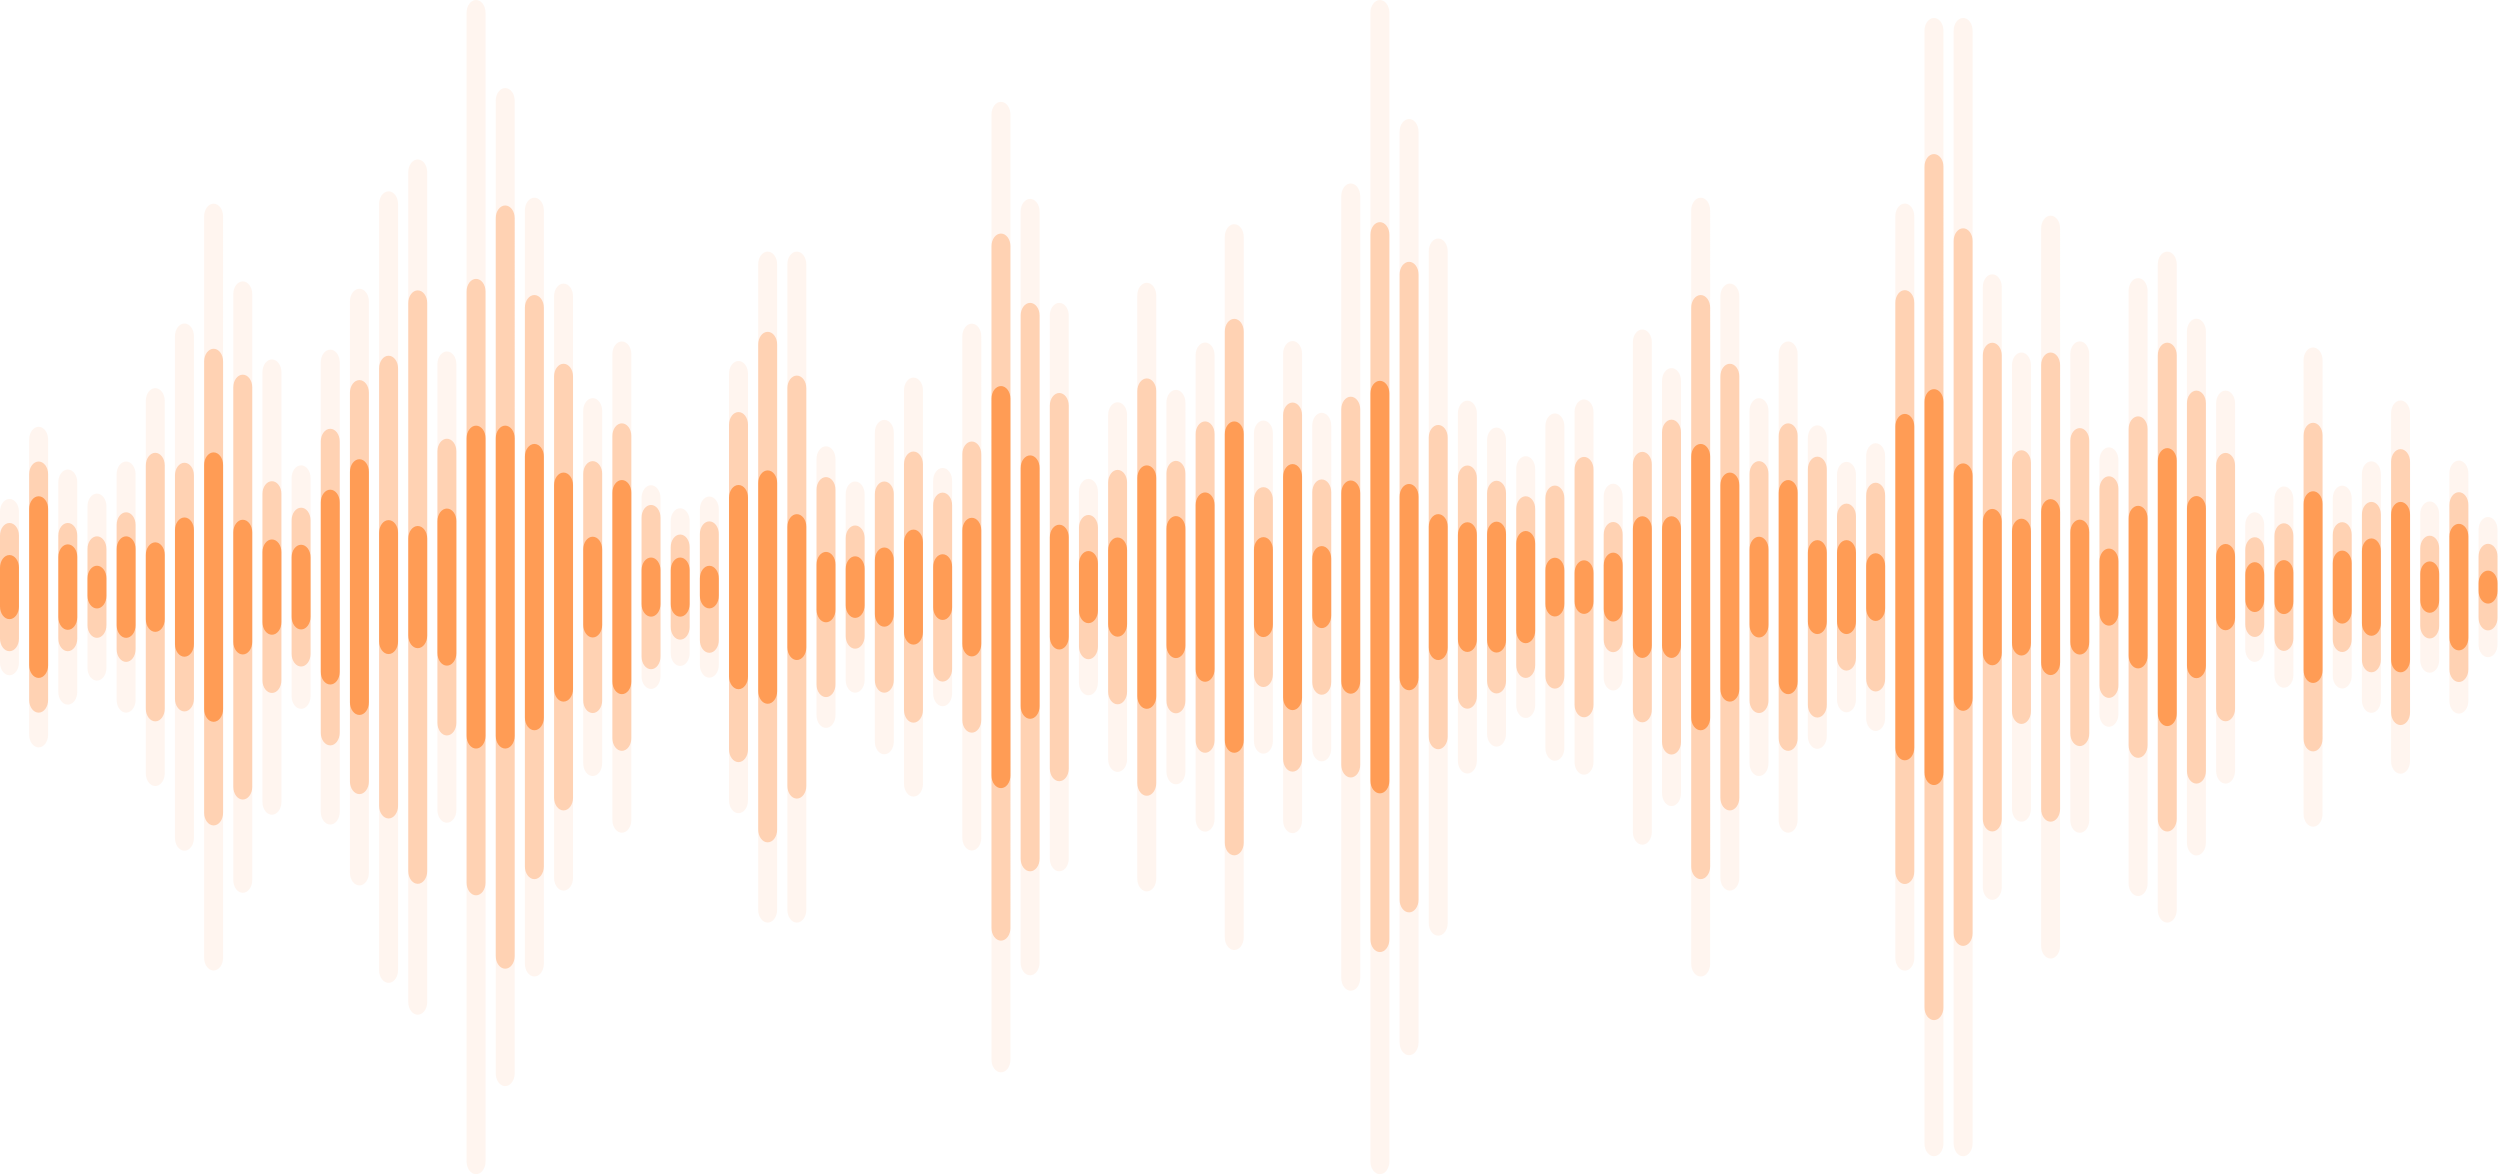
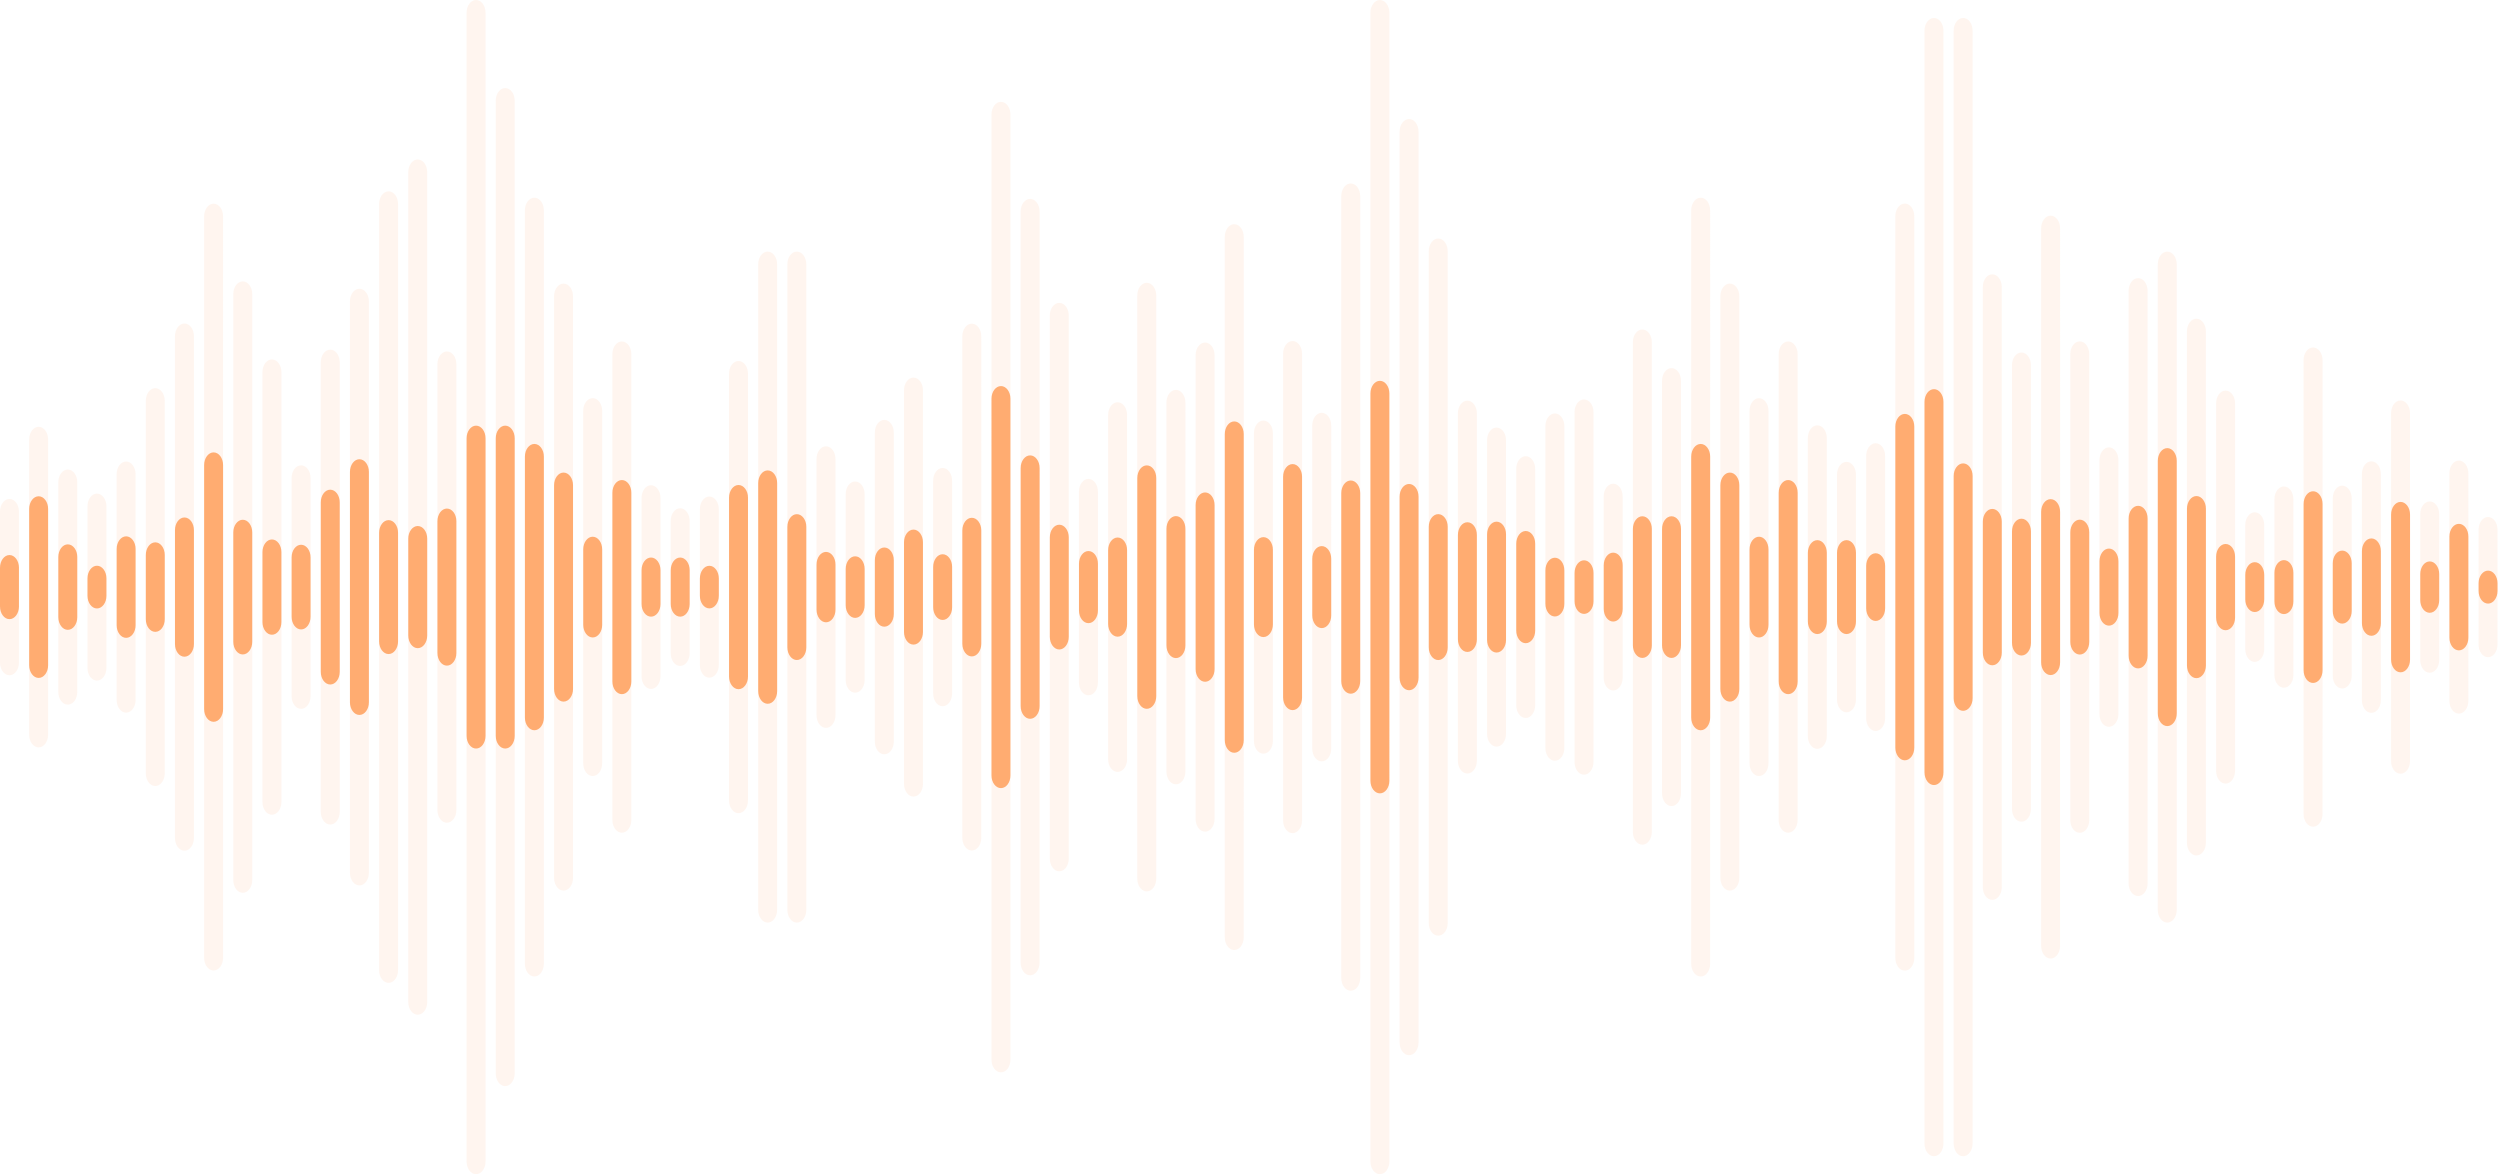
<svg xmlns="http://www.w3.org/2000/svg" width="809" height="380" fill="none">
  <path fill="#FF6B00" fill-opacity=".25" d="M789.322 166.377v47.215c0 2.27-1.373 4.11-3.067 4.11-1.694 0-3.068-1.84-3.068-4.11v-47.215c0-2.27 1.374-4.11 3.068-4.11s3.067 1.84 3.067 4.11Zm-50.251-8.956c-1.694 0-3.067 1.84-3.067 4.11v56.909c0 2.27 1.373 4.11 3.067 4.11 1.694 0 3.067-1.84 3.067-4.11v-56.909c0-2.27-1.373-4.11-3.067-4.11Zm-18.872-31.023c-1.694 0-3.067 1.84-3.067 4.11v118.955c0 2.269 1.373 4.11 3.067 4.11 1.694 0 3.067-1.841 3.067-4.11V130.508c-.001-2.27-1.374-4.11-3.067-4.11Zm-18.874-44.975c-1.693 0-3.067 1.84-3.067 4.11v208.906c0 2.27 1.374 4.11 3.067 4.11 1.694 0 3.068-1.84 3.068-4.11V85.531c-.001-2.27-1.374-4.108-3.068-4.108Zm-9.436 8.584c-1.694 0-3.068 1.84-3.068 4.11v191.736c0 2.27 1.374 4.11 3.068 4.11s3.067-1.84 3.067-4.11V94.117c-.001-2.27-1.373-4.11-3.067-4.11Zm-18.874 20.463c-1.694 0-3.067 1.841-3.067 4.111V265.39c0 2.27 1.373 4.11 3.067 4.11 1.694 0 3.068-1.84 3.068-4.11V114.581c0-2.27-1.374-4.111-3.068-4.111Zm-9.436-40.679c-1.694 0-3.068 1.84-3.068 4.11v232.17c0 2.27 1.374 4.11 3.068 4.11s3.067-1.84 3.067-4.11V73.9c0-2.27-1.373-4.109-3.067-4.109Zm-9.437 44.282c-1.694 0-3.067 1.84-3.067 4.11v143.606c0 2.27 1.373 4.11 3.067 4.11 1.694 0 3.067-1.84 3.067-4.11V118.182c0-2.27-1.373-4.109-3.067-4.109Zm-9.437-25.305c-1.694 0-3.067 1.84-3.067 4.11v194.214c0 2.27 1.373 4.11 3.067 4.11 1.694 0 3.068-1.84 3.068-4.11V92.878c0-2.27-1.374-4.11-3.068-4.11Zm-9.436-82.952c-1.694 0-3.068 1.84-3.068 4.11v360.119c0 2.27 1.374 4.11 3.068 4.11s3.067-1.84 3.067-4.11V9.926c0-2.27-1.373-4.11-3.067-4.11Zm-9.437 0c-1.694 0-3.067 1.84-3.067 4.11v360.119c0 2.27 1.373 4.11 3.067 4.11 1.694 0 3.067-1.84 3.067-4.11V9.926c0-2.27-1.373-4.11-3.067-4.11Zm-9.437 60.055c-1.694 0-3.067 1.84-3.067 4.11V309.99c0 2.27 1.373 4.11 3.067 4.11 1.694 0 3.067-1.84 3.067-4.11V69.981c0-2.27-1.373-4.11-3.067-4.11Zm-9.435 77.559c-1.694 0-3.068 1.84-3.068 4.11v84.892c0 2.27 1.374 4.11 3.068 4.11 1.693 0 3.067-1.84 3.067-4.11V147.54c-.001-2.271-1.375-4.11-3.067-4.11Zm-9.437 6.031c-1.694 0-3.067 1.84-3.067 4.11v72.828c0 2.27 1.373 4.11 3.067 4.11 1.694 0 3.067-1.84 3.067-4.11v-72.828c-.001-2.27-1.374-4.11-3.067-4.11Zm-28.31-20.617c-1.694 0-3.067 1.84-3.067 4.11v114.063c0 2.27 1.373 4.11 3.067 4.11 1.694 0 3.067-1.84 3.067-4.11V132.954c0-2.27-1.373-4.11-3.067-4.11Zm-18.874-64.87c-1.694 0-3.067 1.84-3.067 4.11v243.801c0 2.27 1.373 4.11 3.067 4.11 1.694 0 3.068-1.84 3.068-4.11V68.084c0-2.27-1.374-4.11-3.068-4.11Zm-9.436 55.153c-1.694 0-3.068 1.841-3.068 4.111v133.494c0 2.269 1.374 4.11 3.068 4.11s3.067-1.841 3.067-4.11V123.238c0-2.27-1.373-4.111-3.067-4.111Zm-9.437-12.503c-1.694 0-3.067 1.84-3.067 4.11v158.503c0 2.269 1.373 4.11 3.067 4.11 1.694 0 3.067-1.841 3.067-4.11V110.734c0-2.27-1.373-4.11-3.067-4.11Zm-9.437 49.903c-1.694 0-3.067 1.841-3.067 4.111v58.694c0 2.269 1.373 4.11 3.067 4.11 1.694 0 3.068-1.841 3.068-4.11v-58.694c0-2.27-1.374-4.111-3.068-4.111ZM465.41 77.182c-1.694 0-3.067 1.84-3.067 4.11V298.68c0 2.27 1.373 4.11 3.067 4.11 1.694 0 3.067-1.84 3.067-4.11V81.29c-.001-2.27-1.373-4.108-3.067-4.108Zm-9.436-38.672c-1.694 0-3.068 1.84-3.068 4.11v294.73c0 2.27 1.374 4.11 3.068 4.11 1.693 0 3.067-1.84 3.067-4.11V42.62c-.001-2.27-1.374-4.11-3.067-4.11ZM446.537 0c-1.694 0-3.067 1.84-3.067 4.11v371.75c0 2.27 1.373 4.111 3.067 4.111 1.694 0 3.067-1.841 3.067-4.111V4.11c0-2.27-1.373-4.11-3.067-4.11Zm-37.695 136.087c-1.694 0-3.067 1.84-3.067 4.11v99.576c0 2.27 1.373 4.111 3.067 4.111 1.694 0 3.067-1.841 3.067-4.111v-99.576c-.001-2.27-1.373-4.11-3.067-4.11Zm-47.184-5.916c-1.693 0-3.067 1.84-3.067 4.11V245.69c0 2.27 1.374 4.11 3.067 4.11 1.694 0 3.068-1.84 3.068-4.11V134.281c0-2.27-1.374-4.11-3.068-4.11Zm-18.873-32.16c-1.694 0-3.067 1.84-3.067 4.11v175.727c0 2.27 1.373 4.11 3.067 4.11 1.694 0 3.067-1.84 3.067-4.11V102.121c0-2.27-1.373-4.11-3.067-4.11Zm-18.873-65.054c-1.694 0-3.068 1.84-3.068 4.11v305.837c0 2.27 1.374 4.11 3.068 4.11s3.067-1.84 3.067-4.11V37.065c0-2.268-1.373-4.108-3.067-4.108Zm-9.437 71.784c-1.694 0-3.067 1.84-3.067 4.11v162.268c0 2.27 1.373 4.111 3.067 4.111 1.694 0 3.067-1.841 3.067-4.111V108.85c0-2.269-1.373-4.109-3.067-4.109Zm-18.872 17.447c-1.694 0-3.068 1.841-3.068 4.111v127.373c0 2.27 1.374 4.11 3.068 4.11s3.067-1.84 3.067-4.11V126.299c-.001-2.27-1.374-4.111-3.067-4.111Zm-9.437 13.688c-1.694 0-3.067 1.84-3.067 4.11v99.999c0 2.269 1.373 4.11 3.067 4.11 1.694 0 3.067-1.841 3.067-4.11v-99.999c-.001-2.27-1.373-4.11-3.067-4.11Zm-9.437 19.934c-1.694 0-3.067 1.84-3.067 4.11v60.129c0 2.27 1.373 4.11 3.067 4.11 1.694 0 3.068-1.84 3.068-4.11V159.92c-.002-2.27-1.374-4.11-3.068-4.11Zm-9.436-11.391c-1.694 0-3.068 1.841-3.068 4.111v82.911c0 2.27 1.374 4.11 3.068 4.11s3.067-1.84 3.067-4.11V148.53c0-2.27-1.373-4.111-3.067-4.111Zm-9.437-62.996c-1.694 0-3.067 1.84-3.067 4.11v208.906c0 2.27 1.373 4.11 3.067 4.11 1.694 0 3.067-1.84 3.067-4.11V85.531c0-2.27-1.373-4.108-3.067-4.108Zm-9.437 0c-1.694 0-3.067 1.84-3.067 4.11v208.906c0 2.27 1.373 4.11 3.067 4.11 1.694 0 3.067-1.84 3.067-4.11V85.531c0-2.27-1.373-4.108-3.067-4.108Zm-9.437 35.399c-1.693 0-3.067 1.84-3.067 4.11v138.105c0 2.27 1.374 4.11 3.067 4.11 1.694 0 3.068-1.84 3.068-4.11V120.932c0-2.27-1.374-4.11-3.068-4.11Zm-9.436 43.85c-1.694 0-3.067 1.84-3.067 4.11v50.405c0 2.27 1.373 4.111 3.067 4.111 1.694 0 3.067-1.841 3.067-4.111v-50.405c0-2.27-1.373-4.11-3.067-4.11Zm-9.437 3.798c-1.694 0-3.067 1.84-3.067 4.11v42.81c0 2.27 1.373 4.111 3.067 4.111 1.694 0 3.067-1.841 3.067-4.111v-42.81c0-2.27-1.373-4.11-3.067-4.11Zm-28.31-35.626c-1.694 0-3.067 1.84-3.067 4.11v114.063c0 2.27 1.373 4.11 3.067 4.11 1.694 0 3.067-1.84 3.067-4.11V132.954c0-2.27-1.373-4.11-3.067-4.11Zm-18.872-64.87c-1.694 0-3.068 1.84-3.068 4.11v243.801c0 2.27 1.374 4.11 3.068 4.11s3.067-1.84 3.067-4.11V68.084c-.001-2.27-1.373-4.11-3.067-4.11Zm-9.437-35.476c-1.694 0-3.067 1.84-3.067 4.11v314.755c0 2.27 1.373 4.11 3.067 4.11 1.694 0 3.067-1.84 3.067-4.11V32.608c-.001-2.27-1.373-4.11-3.067-4.11ZM154.053 0c-1.694 0-3.067 1.84-3.067 4.11v371.75c0 2.27 1.373 4.111 3.067 4.111 1.694 0 3.068-1.841 3.068-4.111V4.11c0-2.27-1.374-4.11-3.068-4.11Zm-9.436 113.734c-1.694 0-3.068 1.84-3.068 4.11v144.282c0 2.27 1.374 4.111 3.068 4.111s3.067-1.841 3.067-4.111V117.844c0-2.27-1.373-4.11-3.067-4.11Zm-56.62 2.583c-1.695 0-3.068 1.841-3.068 4.111v139.115c0 2.27 1.373 4.11 3.067 4.11 1.694 0 3.068-1.84 3.068-4.11V120.428c0-2.27-1.374-4.111-3.068-4.111ZM78.56 91.062c-1.694 0-3.068 1.84-3.068 4.11v189.625c0 2.27 1.374 4.11 3.068 4.11s3.067-1.84 3.067-4.11V95.172c-.001-2.27-1.374-4.11-3.067-4.11Zm-9.437-25.149c-1.694 0-3.067 1.84-3.067 4.11v239.924c0 2.27 1.373 4.11 3.067 4.11 1.694 0 3.067-1.84 3.067-4.11V70.022c0-2.268-1.374-4.109-3.067-4.109Zm-9.437 38.773c-1.694 0-3.067 1.84-3.067 4.11v162.379c0 2.27 1.373 4.11 3.067 4.11 1.694 0 3.068-1.84 3.068-4.11v-162.38c-.001-2.269-1.374-4.109-3.068-4.109Zm-9.436 20.922c-1.694 0-3.067 1.841-3.067 4.11v120.534c0 2.27 1.373 4.11 3.067 4.11 1.694 0 3.067-1.84 3.067-4.11V129.718c-.001-2.269-1.373-4.11-3.067-4.11Zm-9.437 23.744c-1.694 0-3.067 1.84-3.067 4.11v73.045c0 2.27 1.373 4.11 3.067 4.11 1.694 0 3.067-1.84 3.067-4.11v-73.045c0-2.27-1.373-4.11-3.067-4.11Zm-9.437 10.374c-1.694 0-3.067 1.84-3.067 4.11v52.297c0 2.27 1.373 4.11 3.067 4.11 1.694 0 3.068-1.84 3.068-4.11v-52.297c-.001-2.27-1.374-4.11-3.068-4.11Zm-9.436-7.781c-1.694 0-3.068 1.84-3.068 4.11v67.859c0 2.27 1.374 4.11 3.068 4.11s3.067-1.84 3.067-4.11v-67.859c0-2.27-1.373-4.11-3.067-4.11Zm-9.437-13.832c-1.694 0-3.067 1.84-3.067 4.11v95.523c0 2.27 1.373 4.11 3.067 4.11 1.694 0 3.067-1.84 3.067-4.11v-95.523c0-2.27-1.373-4.11-3.067-4.11Zm-9.437 23.343c-1.694 0-3.067 1.84-3.067 4.11v48.839c0 2.27 1.373 4.11 3.067 4.11 1.694 0 3.068-1.84 3.068-4.11v-48.839c0-2.27-1.374-4.11-3.068-4.11Zm396.338-88.912c-1.694 0-3.067 1.84-3.067 4.11v226.661c0 2.27 1.373 4.11 3.067 4.11 1.694 0 3.067-1.84 3.067-4.11V76.655c-.001-2.27-1.373-4.11-3.067-4.11Zm-9.436 38.296c-1.694 0-3.068 1.841-3.068 4.111v150.068c0 2.27 1.374 4.11 3.068 4.11 1.693 0 3.067-1.84 3.067-4.11V114.951c-.001-2.27-1.374-4.111-3.067-4.111Zm-9.437 15.318c-1.694 0-3.067 1.841-3.067 4.11v119.433c0 2.27 1.373 4.11 3.067 4.11 1.694 0 3.067-1.84 3.067-4.11V130.268c-.001-2.269-1.373-4.11-3.067-4.11Zm-9.437-34.648c-1.694 0-3.067 1.84-3.067 4.11v188.73c0 2.27 1.373 4.11 3.067 4.11 1.694 0 3.067-1.84 3.067-4.11V95.62c0-2.27-1.373-4.11-3.067-4.11Zm-18.873 63.462c-1.694 0-3.068 1.84-3.068 4.11v61.806c0 2.27 1.374 4.111 3.068 4.111s3.067-1.841 3.067-4.111v-61.806c0-2.271-1.373-4.11-3.067-4.11Zm-18.874-90.61c-1.694 0-3.067 1.84-3.067 4.11v243.026c0 2.27 1.373 4.11 3.067 4.11 1.694 0 3.068-1.84 3.068-4.11V68.472c0-2.27-1.374-4.11-3.068-4.11Zm-28.31 87.071c-1.694 0-3.067 1.841-3.067 4.111v68.882c0 2.27 1.373 4.11 3.067 4.11 1.694 0 3.068-1.84 3.068-4.11v-68.882c0-2.27-1.374-4.111-3.068-4.111Zm-94.366 5.595c-1.694 0-3.067 1.84-3.067 4.11v57.694c0 2.27 1.373 4.111 3.067 4.111 1.694 0 3.068-1.841 3.068-4.111v-57.694c0-2.27-1.374-4.11-3.068-4.11Zm-9.436-46.526c-1.694 0-3.068 1.84-3.068 4.11v150.747c0 2.27 1.374 4.11 3.068 4.11s3.067-1.84 3.067-4.11V114.61c0-2.268-1.373-4.108-3.067-4.108ZM135.18 51.604c-1.694 0-3.067 1.84-3.067 4.11v268.542c0 2.269 1.373 4.11 3.067 4.11 1.694 0 3.067-1.841 3.067-4.11V55.714c0-2.27-1.373-4.11-3.067-4.11Zm-9.437 10.311c-1.694 0-3.067 1.84-3.067 4.11v247.92c0 2.27 1.373 4.111 3.067 4.111 1.694 0 3.067-1.841 3.067-4.111V66.025c0-2.27-1.373-4.11-3.067-4.11Zm-9.436 31.525c-1.694 0-3.068 1.84-3.068 4.11v184.871c0 2.27 1.374 4.11 3.068 4.11 1.693 0 3.067-1.84 3.067-4.11V97.55c0-2.27-1.374-4.11-3.067-4.11Zm-9.437 19.703c-1.694 0-3.067 1.84-3.067 4.11v145.465c0 2.269 1.373 4.11 3.067 4.11 1.694 0 3.067-1.841 3.067-4.11V117.253c0-2.27-1.373-4.11-3.067-4.11Zm-9.437 37.438c-1.694 0-3.067 1.841-3.067 4.11v70.588c0 2.27 1.373 4.11 3.067 4.11 1.694 0 3.067-1.84 3.067-4.11v-70.588c0-2.269-1.373-4.11-3.067-4.11Zm84.93-58.81c-1.694 0-3.067 1.84-3.067 4.11V284.09c0 2.27 1.373 4.111 3.067 4.111 1.694 0 3.068-1.841 3.068-4.111V95.879c-.001-2.268-1.374-4.108-3.068-4.108Zm245.352 41.812c-1.694 0-3.067 1.841-3.067 4.11v104.584c0 2.27 1.373 4.11 3.067 4.11 1.694 0 3.068-1.84 3.068-4.11V137.693c-.001-2.269-1.375-4.11-3.068-4.11Zm-9.436-23.225c-1.694 0-3.068 1.841-3.068 4.111v151.032c0 2.27 1.374 4.11 3.068 4.11s3.067-1.84 3.067-4.11V114.469c-.001-2.27-1.375-4.111-3.067-4.111Zm358.539 19.231c-1.694 0-3.067 1.841-3.067 4.111v112.57c0 2.27 1.373 4.11 3.067 4.11 1.694 0 3.067-1.84 3.067-4.11V133.7c0-2.27-1.373-4.111-3.067-4.111Zm-9.437 19.695c-1.694 0-3.067 1.84-3.067 4.11v73.182c0 2.27 1.373 4.111 3.067 4.111 1.694 0 3.067-1.841 3.067-4.111v-73.182c0-2.27-1.373-4.11-3.067-4.11Zm-9.436 7.877c-1.694 0-3.068 1.841-3.068 4.11v57.427c0 2.27 1.374 4.11 3.068 4.11 1.693 0 3.067-1.84 3.067-4.11v-57.427c0-2.269-1.374-4.11-3.067-4.11Zm-9.437-44.721c-1.694 0-3.067 1.84-3.067 4.11v146.869c0 2.27 1.373 4.111 3.067 4.111 1.694 0 3.067-1.841 3.067-4.111V116.55c0-2.27-1.373-4.11-3.067-4.11Zm-18.872 53.339c-1.694 0-3.068 1.84-3.068 4.11v40.193c0 2.27 1.374 4.11 3.068 4.11 1.693 0 3.067-1.84 3.067-4.11v-40.193c-.001-2.272-1.375-4.11-3.067-4.11Zm-18.874-62.644c-1.694 0-3.067 1.84-3.067 4.11v165.481c0 2.27 1.373 4.11 3.067 4.11 1.694 0 3.067-1.84 3.067-4.11V107.243c-.001-2.268-1.373-4.108-3.067-4.108Zm-28.31 41.636c-1.694 0-3.067 1.84-3.067 4.11v82.208c0 2.27 1.373 4.111 3.067 4.111 1.694 0 3.067-1.841 3.067-4.111v-82.208c0-2.27-1.373-4.11-3.067-4.11Zm-94.366-7.129c-1.694 0-3.067 1.841-3.067 4.111v96.465c0 2.27 1.373 4.11 3.067 4.11 1.694 0 3.067-1.84 3.067-4.11v-96.467c-.001-2.27-1.373-4.109-3.067-4.109Zm-9.437-27.14c-1.693 0-3.067 1.84-3.067 4.11v150.747c0 2.27 1.374 4.11 3.067 4.11 1.694 0 3.068-1.84 3.068-4.11V114.61c0-2.268-1.374-4.108-3.068-4.108Zm-66.056 18.764c-1.694 0-3.068 1.84-3.068 4.11v113.217c0 2.27 1.374 4.11 3.068 4.11 1.693 0 3.067-1.84 3.067-4.11V133.376c0-2.27-1.374-4.11-3.067-4.11Zm-9.436 4.524c-1.694 0-3.067 1.841-3.067 4.11v104.169c0 2.27 1.373 4.11 3.067 4.11 1.694 0 3.067-1.84 3.067-4.11V137.9c-.001-2.269-1.374-4.11-3.067-4.11Zm-9.437 13.834c-1.694 0-3.067 1.84-3.067 4.11v76.503c0 2.27 1.373 4.11 3.067 4.11 1.694 0 3.068-1.84 3.068-4.11v-76.505c-.002-2.269-1.375-4.108-3.068-4.108Zm-9.436-9.267c-1.694 0-3.068 1.84-3.068 4.11v95.036c0 2.27 1.374 4.111 3.068 4.111s3.067-1.841 3.067-4.111v-95.036c-.001-2.27-1.373-4.11-3.067-4.11Zm-9.437-8.71c-1.694 0-3.067 1.841-3.067 4.111v112.454c0 2.269 1.373 4.11 3.067 4.11 1.694 0 3.067-1.841 3.067-4.11V133.758c-.001-2.27-1.373-4.111-3.067-4.111ZM437.1 59.37c-1.694 0-3.067 1.84-3.067 4.11v253.01c0 2.27 1.373 4.11 3.067 4.11 1.694 0 3.067-1.84 3.067-4.11V63.48c0-2.27-1.373-4.11-3.067-4.11Zm122.676 32.401c-1.694 0-3.067 1.84-3.067 4.11V284.09c0 2.27 1.373 4.111 3.067 4.111 1.694 0 3.067-1.841 3.067-4.111V95.879c0-2.268-1.373-4.108-3.067-4.108ZM805.128 167.3c-1.694 0-3.067 1.84-3.067 4.11v37.151c0 2.269 1.373 4.11 3.067 4.11 1.694 0 3.067-1.841 3.067-4.11V171.41c0-2.27-1.373-4.11-3.067-4.11Zm-9.437-18.264c-1.694 0-3.067 1.84-3.067 4.11v73.677c0 2.27 1.373 4.11 3.067 4.11 1.694 0 3.068-1.84 3.068-4.11v-73.677c0-2.27-1.374-4.11-3.068-4.11Z" opacity=".25" />
-   <path fill="#FF6B00" fill-opacity=".5" d="M789.322 177.464v25.041c0 2.27-1.373 4.11-3.067 4.11-1.694 0-3.068-1.84-3.068-4.11v-25.041c0-2.27 1.374-4.11 3.068-4.11s3.067 1.84 3.067 4.11Zm-50.251-8.13c-1.694 0-3.067 1.841-3.067 4.111v33.081c0 2.27 1.373 4.11 3.067 4.11 1.694 0 3.067-1.84 3.067-4.11v-33.081c0-2.27-1.373-4.111-3.067-4.111Zm-47.182-34.599c-1.694 0-3.068 1.84-3.068 4.11v102.281c0 2.27 1.374 4.11 3.068 4.11s3.067-1.84 3.067-4.11V138.845c-.001-2.272-1.373-4.11-3.067-4.11Zm-28.31-20.662c-1.694 0-3.068 1.84-3.068 4.11v143.606c0 2.27 1.374 4.11 3.068 4.11s3.067-1.84 3.067-4.11V118.182c0-2.27-1.373-4.109-3.067-4.109Zm-18.874-3.163c-1.694 0-3.067 1.84-3.067 4.11v149.931c0 2.269 1.373 4.11 3.067 4.11 1.694 0 3.068-1.841 3.068-4.11V115.019c0-2.27-1.374-4.109-3.068-4.109Zm-9.436-37.031c-1.694 0-3.068 1.84-3.068 4.11v223.993c0 2.27 1.374 4.11 3.068 4.11s3.067-1.84 3.067-4.11V77.989c0-2.27-1.373-4.11-3.067-4.11Zm-9.437-24.022c-1.694 0-3.067 1.84-3.067 4.11v272.038c0 2.27 1.373 4.11 3.067 4.11 1.694 0 3.067-1.84 3.067-4.11V53.965c0-2.27-1.373-4.108-3.067-4.108Zm-9.437 44.04c-1.694 0-3.067 1.84-3.067 4.11v183.956c0 2.27 1.373 4.11 3.067 4.11 1.694 0 3.067-1.84 3.067-4.11V98.006c0-2.27-1.373-4.11-3.067-4.11Zm-18.872 69.072c-1.694 0-3.067 1.84-3.067 4.11v45.812c0 2.269 1.373 4.11 3.067 4.11 1.694 0 3.067-1.841 3.067-4.11v-45.812c-.001-2.27-1.374-4.11-3.067-4.11Zm-28.31-13.745c-1.694 0-3.067 1.841-3.067 4.111v73.301c0 2.27 1.373 4.11 3.067 4.11 1.694 0 3.067-1.84 3.067-4.11v-73.301c0-2.272-1.373-4.111-3.067-4.111Zm-28.31-13.423c-1.694 0-3.068 1.84-3.068 4.11V240.06c0 2.27 1.374 4.11 3.068 4.11s3.067-1.84 3.067-4.11V139.911c0-2.271-1.373-4.11-3.067-4.11Zm-9.437 10.419c-1.694 0-3.067 1.84-3.067 4.11v79.309c0 2.27 1.373 4.11 3.067 4.11 1.694 0 3.067-1.84 3.067-4.11V150.33c0-2.27-1.373-4.11-3.067-4.11Zm-9.437 22.699c-1.694 0-3.067 1.84-3.067 4.11v33.911c0 2.27 1.373 4.11 3.067 4.11 1.694 0 3.068-1.84 3.068-4.11v-33.911c0-2.27-1.374-4.11-3.068-4.11Zm-56.619-31.401c-1.694 0-3.067 1.84-3.067 4.11v96.713c0 2.27 1.373 4.111 3.067 4.111 1.694 0 3.067-1.841 3.067-4.111v-96.713c-.001-2.27-1.373-4.11-3.067-4.11Zm-56.568 20.128c-1.694 0-3.067 1.84-3.067 4.11v56.458c0 2.27 1.373 4.111 3.067 4.111 1.694 0 3.067-1.841 3.067-4.111v-56.458c-.001-2.27-1.373-4.11-3.067-4.11Zm-47.184-5.592c-1.693 0-3.067 1.841-3.067 4.11v67.642c0 2.27 1.374 4.11 3.067 4.11 1.694 0 3.068-1.84 3.068-4.11v-67.642c0-2.271-1.374-4.11-3.068-4.11Zm-47.183-9.178c-1.694 0-3.067 1.84-3.067 4.11v85.998c0 2.269 1.373 4.11 3.067 4.11 1.694 0 3.067-1.841 3.067-4.11v-85.998c0-2.27-1.373-4.11-3.067-4.11Zm-28.309 12.934c-1.694 0-3.067 1.84-3.067 4.11v60.129c0 2.27 1.373 4.11 3.067 4.11 1.694 0 3.067-1.84 3.067-4.11V159.92c-.001-2.27-1.373-4.11-3.067-4.11Zm-18.873-1.423c-1.694 0-3.068 1.84-3.068 4.11v62.975c0 2.27 1.374 4.111 3.068 4.111s3.067-1.841 3.067-4.111v-62.975c0-2.27-1.373-4.11-3.067-4.11Zm-9.437-32.844c-1.694 0-3.067 1.841-3.067 4.111v128.663c0 2.27 1.373 4.11 3.067 4.11 1.694 0 3.067-1.84 3.067-4.11V125.654c0-2.27-1.373-4.111-3.067-4.111Zm-9.437-14.161c-1.694 0-3.067 1.841-3.067 4.111v156.984c0 2.27 1.373 4.11 3.067 4.11 1.694 0 3.067-1.84 3.067-4.11V111.493c0-2.27-1.373-4.111-3.067-4.111Zm-9.437 25.962c-1.693 0-3.067 1.84-3.067 4.11v105.063c0 2.27 1.374 4.11 3.067 4.11 1.694 0 3.068-1.84 3.068-4.11V137.454c0-2.27-1.374-4.11-3.068-4.11Zm-18.873 39.631c-1.694 0-3.067 1.841-3.067 4.111v25.799c0 2.27 1.373 4.11 3.067 4.11 1.694 0 3.067-1.84 3.067-4.11v-25.799c0-2.272-1.373-4.111-3.067-4.111Zm-28.31-23.751c-1.694 0-3.067 1.841-3.067 4.111v73.301c0 2.27 1.373 4.11 3.067 4.11 1.694 0 3.067-1.84 3.067-4.11v-73.301c0-2.272-1.373-4.111-3.067-4.111Zm-28.309-82.73c-1.694 0-3.067 1.84-3.067 4.11v238.762c0 2.27 1.373 4.11 3.067 4.11 1.694 0 3.067-1.84 3.067-4.11V70.605c-.001-2.27-1.373-4.11-3.067-4.11Zm-9.437 23.749c-1.694 0-3.067 1.84-3.067 4.11v191.265c0 2.27 1.373 4.11 3.067 4.11 1.694 0 3.068-1.84 3.068-4.11V94.353c0-2.27-1.374-4.11-3.068-4.11Zm-9.436 51.732c-1.694 0-3.068 1.84-3.068 4.11v87.8c0 2.27 1.374 4.11 3.068 4.11s3.067-1.84 3.067-4.11v-87.8c0-2.27-1.373-4.11-3.067-4.11Zm-56.62 13.746c-1.695 0-3.068 1.84-3.068 4.11v60.309c0 2.27 1.373 4.11 3.067 4.11 1.694 0 3.068-1.84 3.068-4.11v-60.309c0-2.27-1.374-4.11-3.068-4.11Zm-28.31-5.972c-1.694 0-3.067 1.84-3.067 4.11v72.252c0 2.27 1.373 4.111 3.067 4.111 1.694 0 3.068-1.841 3.068-4.111v-72.252c-.001-2.27-1.374-4.11-3.068-4.11Zm-9.436-3.218c-1.694 0-3.067 1.84-3.067 4.11v78.689c0 2.27 1.373 4.11 3.067 4.11 1.694 0 3.067-1.84 3.067-4.11v-78.689c-.001-2.27-1.373-4.11-3.067-4.11Zm-9.437 19.248c-1.694 0-3.067 1.84-3.067 4.11v40.193c0 2.27 1.373 4.11 3.067 4.11 1.694 0 3.067-1.84 3.067-4.11v-40.193c0-2.272-1.373-4.11-3.067-4.11Zm-9.437 7.779c-1.694 0-3.067 1.84-3.067 4.11v24.633c0 2.27 1.373 4.11 3.067 4.11 1.694 0 3.068-1.84 3.068-4.11v-24.633c-.001-2.27-1.374-4.11-3.068-4.11Zm-9.436-4.321c-1.694 0-3.068 1.84-3.068 4.11v33.277c0 2.27 1.374 4.11 3.068 4.11s3.067-1.84 3.067-4.11v-33.277c0-2.27-1.373-4.11-3.067-4.11Zm-9.437-19.885c-1.694 0-3.067 1.84-3.067 4.11v73.045c0 2.27 1.373 4.11 3.067 4.11 1.694 0 3.067-1.84 3.067-4.11v-73.045c0-2.27-1.373-4.11-3.067-4.11Zm368.028-.216c-1.694 0-3.067 1.841-3.067 4.111v73.477c0 2.27 1.373 4.11 3.067 4.11 1.694 0 3.067-1.84 3.067-4.11v-73.477c-.001-2.27-1.373-4.111-3.067-4.111Zm-84.929-3.019c-1.694 0-3.068 1.84-3.068 4.11v79.517c0 2.27 1.374 4.11 3.068 4.11s3.067-1.84 3.067-4.11v-79.517c-.001-2.27-1.374-4.11-3.067-4.11Zm-66.057 22.602c-1.694 0-3.067 1.84-3.067 4.11v34.314c0 2.27 1.373 4.11 3.067 4.11 1.694 0 3.067-1.84 3.067-4.11v-34.314c0-2.271-1.373-4.11-3.067-4.11Zm-28.31-31.723c-1.694 0-3.068 1.84-3.068 4.11v97.759c0 2.269 1.374 4.11 3.068 4.11s3.067-1.841 3.067-4.11v-97.759c0-2.27-1.373-4.11-3.067-4.11Zm-28.309-41.519c-1.694 0-3.068 1.84-3.068 4.11v180.796c0 2.27 1.374 4.11 3.068 4.11s3.067-1.84 3.067-4.11V99.586c-.001-2.269-1.373-4.109-3.067-4.109ZM69.124 112.86c-1.694 0-3.067 1.841-3.067 4.111v146.031c0 2.27 1.373 4.11 3.067 4.11 1.694 0 3.067-1.84 3.067-4.11V116.968c0-2.268-1.374-4.109-3.067-4.109Zm9.437 8.384c-1.694 0-3.068 1.84-3.068 4.11v129.265c0 2.27 1.374 4.11 3.068 4.11s3.067-1.84 3.067-4.11V125.353c-.001-2.271-1.374-4.11-3.067-4.11ZM3.067 169.237c-1.694 0-3.067 1.84-3.067 4.11v33.277c0 2.27 1.373 4.11 3.067 4.11 1.694 0 3.068-1.84 3.068-4.11v-33.277c0-2.27-1.374-4.11-3.068-4.11Zm94.366-4.95c-1.694 0-3.067 1.84-3.067 4.11v43.176c0 2.27 1.373 4.111 3.067 4.111 1.694 0 3.067-1.841 3.067-4.111v-43.176c0-2.271-1.373-4.11-3.067-4.11Zm9.437-25.53c-1.694 0-3.067 1.84-3.067 4.11v94.237c0 2.27 1.373 4.11 3.067 4.11 1.694 0 3.067-1.84 3.067-4.11v-94.237c0-2.27-1.373-4.11-3.067-4.11Zm9.437-15.763c-1.694 0-3.068 1.84-3.068 4.11v125.761c0 2.27 1.374 4.11 3.068 4.11 1.693 0 3.067-1.84 3.067-4.11V127.104c0-2.27-1.374-4.11-3.067-4.11Zm9.436-7.88c-1.694 0-3.067 1.84-3.067 4.11v141.523c0 2.27 1.373 4.11 3.067 4.11 1.694 0 3.067-1.84 3.067-4.11V119.222c0-2.268-1.373-4.108-3.067-4.108Zm9.437-21.148c-1.694 0-3.067 1.84-3.067 4.11v183.819c0 2.27 1.373 4.11 3.067 4.11 1.694 0 3.067-1.84 3.067-4.11V98.075c0-2.27-1.373-4.11-3.067-4.11Zm75.492 69.441c-1.694 0-3.067 1.84-3.067 4.11v44.935c0 2.27 1.373 4.111 3.067 4.111 1.694 0 3.068-1.841 3.068-4.111v-44.935c0-2.27-1.374-4.11-3.068-4.11Zm66.057 6.643c-1.694 0-3.067 1.841-3.067 4.111v31.65c0 2.27 1.373 4.111 3.067 4.111 1.694 0 3.068-1.841 3.068-4.111v-31.65c-.002-2.272-1.374-4.111-3.068-4.111Zm28.309-10.64c-1.694 0-3.067 1.84-3.067 4.11v52.931c0 2.269 1.373 4.11 3.067 4.11 1.694 0 3.068-1.841 3.068-4.11V163.52c0-2.27-1.374-4.11-3.068-4.11Zm18.874-83.832c-1.694 0-3.068 1.84-3.068 4.11v220.594c0 2.27 1.374 4.11 3.068 4.11s3.067-1.84 3.067-4.11V79.689c0-2.27-1.373-4.11-3.067-4.11Zm9.436 22.433c-1.694 0-3.067 1.84-3.067 4.11v175.727c0 2.27 1.373 4.11 3.067 4.11 1.694 0 3.068-1.84 3.068-4.11V102.121c0-2.27-1.374-4.11-3.068-4.11Zm9.437 29.162c-1.694 0-3.067 1.841-3.067 4.111v117.403c0 2.27 1.373 4.11 3.067 4.11 1.694 0 3.067-1.84 3.067-4.11V131.284c0-2.27-1.373-4.111-3.067-4.111Zm9.437 39.469c-1.694 0-3.068 1.84-3.068 4.11v38.465c0 2.27 1.374 4.11 3.068 4.11s3.067-1.84 3.067-4.11v-38.465c0-2.27-1.373-4.11-3.067-4.11Zm18.873-44.183c-1.694 0-3.067 1.841-3.067 4.11V253.4c0 2.27 1.373 4.11 3.067 4.11 1.694 0 3.067-1.84 3.067-4.11V126.569c0-2.269-1.373-4.11-3.067-4.11Zm18.874 13.912c-1.694 0-3.068 1.84-3.068 4.11v99.007c0 2.27 1.374 4.111 3.068 4.111 1.693 0 3.067-1.841 3.067-4.111v-99.007c-.001-2.27-1.374-4.11-3.067-4.11Zm9.436-33.19c-1.694 0-3.067 1.841-3.067 4.111v165.387c0 2.27 1.373 4.11 3.067 4.11 1.694 0 3.067-1.84 3.067-4.11V107.292c-.001-2.27-1.373-4.111-3.067-4.111Zm-217.042 14.533c-1.694 0-3.067 1.84-3.067 4.11v136.321c0 2.27 1.373 4.11 3.067 4.11 1.694 0 3.068-1.84 3.068-4.11V121.824c-.001-2.27-1.374-4.11-3.068-4.11Zm235.916 12.552c-1.694 0-3.068 1.84-3.068 4.11v111.219c0 2.27 1.374 4.11 3.068 4.11s3.067-1.84 3.067-4.11V134.376c-.001-2.271-1.375-4.11-3.067-4.11Zm9.436 24.882c-1.694 0-3.067 1.84-3.067 4.11v61.453c0 2.27 1.373 4.11 3.067 4.11 1.694 0 3.068-1.84 3.068-4.11v-61.453c-.001-2.27-1.375-4.11-3.068-4.11Zm330.23 13.831c-1.694 0-3.068 1.84-3.068 4.11v33.794c0 2.27 1.374 4.11 3.068 4.11 1.693 0 3.067-1.84 3.067-4.11v-33.794c0-2.272-1.374-4.11-3.067-4.11Zm-84.93-30.445c-1.694 0-3.067 1.84-3.067 4.11v94.682c0 2.27 1.373 4.11 3.067 4.11 1.694 0 3.068-1.84 3.068-4.11v-94.682c0-2.27-1.374-4.11-3.068-4.11Zm-66.055 17.674c-1.694 0-3.068 1.841-3.068 4.111v59.332c0 2.269 1.374 4.11 3.068 4.11 1.693 0 3.067-1.841 3.067-4.11v-59.332c-.001-2.27-1.375-4.111-3.067-4.111Zm-28.311-19.212c-1.693 0-3.067 1.84-3.067 4.11v97.759c0 2.269 1.374 4.11 3.067 4.11 1.694 0 3.068-1.841 3.068-4.11v-97.759c0-2.27-1.374-4.11-3.068-4.11Zm-28.31-41.519c-1.694 0-3.067 1.84-3.067 4.11v180.796c0 2.27 1.373 4.11 3.067 4.11 1.694 0 3.068-1.84 3.068-4.11V99.586c0-2.269-1.374-4.109-3.068-4.109Zm-103.802-23.59c-1.694 0-3.067 1.84-3.067 4.11v227.977c0 2.27 1.373 4.11 3.067 4.11 1.694 0 3.067-1.84 3.067-4.11V75.995c0-2.268-1.373-4.109-3.067-4.109Zm9.437 12.836c-1.694 0-3.068 1.84-3.068 4.11v202.304c0 2.27 1.374 4.11 3.068 4.11 1.693 0 3.067-1.84 3.067-4.11V88.832c-.001-2.268-1.374-4.109-3.067-4.109ZM437.1 128.374c-1.694 0-3.067 1.841-3.067 4.11v115.002c0 2.27 1.373 4.11 3.067 4.11 1.694 0 3.067-1.84 3.067-4.11V132.484c0-2.269-1.373-4.11-3.067-4.11Zm37.747 22.261c-1.694 0-3.067 1.84-3.067 4.11v70.48c0 2.27 1.373 4.111 3.067 4.111 1.694 0 3.067-1.841 3.067-4.111v-70.48c-.001-2.271-1.373-4.11-3.067-4.11Zm9.437 4.931c-1.694 0-3.068 1.84-3.068 4.11v60.618c0 2.27 1.374 4.11 3.068 4.11s3.067-1.84 3.067-4.11v-60.618c-.001-2.27-1.373-4.11-3.067-4.11Zm9.436 5.025c-1.694 0-3.067 1.84-3.067 4.11v50.569c0 2.269 1.373 4.11 3.067 4.11 1.694 0 3.068-1.841 3.068-4.11v-50.569c-.002-2.27-1.375-4.11-3.068-4.11Zm9.437-3.458c-1.694 0-3.067 1.84-3.067 4.11v57.485c0 2.269 1.373 4.11 3.067 4.11 1.694 0 3.067-1.841 3.067-4.11v-57.485c-.001-2.27-1.374-4.11-3.067-4.11Zm9.436-9.28c-1.694 0-3.068 1.841-3.068 4.111v76.042c0 2.27 1.374 4.11 3.068 4.11 1.693 0 3.067-1.84 3.067-4.11v-76.042c0-2.27-1.374-4.111-3.067-4.111Zm75.493-.08c-1.694 0-3.067 1.84-3.067 4.11v76.203c0 2.27 1.373 4.111 3.067 4.111 1.694 0 3.067-1.841 3.067-4.111v-76.203c-.001-2.27-1.373-4.11-3.067-4.11Zm66.056-2.07c-1.694 0-3.067 1.84-3.067 4.11v80.345c0 2.27 1.373 4.11 3.067 4.11 1.694 0 3.067-1.84 3.067-4.11v-80.345c0-2.27-1.373-4.11-3.067-4.11Zm28.31 8.423c-1.694 0-3.067 1.84-3.067 4.11v63.499c0 2.27 1.373 4.11 3.067 4.11 1.694 0 3.067-1.84 3.067-4.11v-63.499c0-2.271-1.373-4.11-3.067-4.11Zm18.873-43.237c-1.693 0-3.067 1.84-3.067 4.11V264.97c0 2.27 1.374 4.111 3.067 4.111 1.694 0 3.068-1.841 3.068-4.111V114.999c-.001-2.27-1.374-4.11-3.068-4.11Zm9.437 15.509c-1.694 0-3.067 1.84-3.067 4.11v118.955c0 2.269 1.373 4.11 3.067 4.11 1.694 0 3.067-1.841 3.067-4.11V130.508c-.001-2.27-1.373-4.11-3.067-4.11Zm9.437 20.161c-1.694 0-3.067 1.84-3.067 4.11V229.3c0 2.27 1.373 4.11 3.067 4.11 1.694 0 3.067-1.84 3.067-4.11v-78.631c-.001-2.27-1.374-4.11-3.067-4.11Zm9.437 27.288c-1.694 0-3.068 1.841-3.068 4.11v24.056c0 2.27 1.374 4.11 3.068 4.11 1.693 0 3.067-1.84 3.067-4.11v-24.056c-.001-2.271-1.375-4.11-3.067-4.11Zm18.872-37.035c-1.694 0-3.067 1.84-3.067 4.11v98.127c0 2.27 1.373 4.11 3.067 4.11 1.694 0 3.067-1.84 3.067-4.11v-98.127c0-2.272-1.373-4.11-3.067-4.11Zm18.873 25.601c-1.694 0-3.067 1.84-3.067 4.11v46.923c0 2.27 1.373 4.11 3.067 4.11 1.694 0 3.067-1.84 3.067-4.11v-46.923c0-2.27-1.373-4.11-3.067-4.11Zm9.437-17.068c-1.694 0-3.067 1.841-3.067 4.11v81.06c0 2.27 1.373 4.11 3.067 4.11 1.694 0 3.067-1.84 3.067-4.11v-81.06c0-2.269-1.373-4.11-3.067-4.11Zm-217.042-27.631c-1.694 0-3.067 1.84-3.067 4.11v136.321c0 2.27 1.373 4.11 3.067 4.11 1.694 0 3.067-1.84 3.067-4.11V121.824c0-2.27-1.373-4.11-3.067-4.11Zm235.915 41.56c-1.694 0-3.067 1.84-3.067 4.11v53.203c0 2.27 1.373 4.11 3.067 4.11 1.694 0 3.068-1.84 3.068-4.11v-53.203c0-2.271-1.374-4.11-3.068-4.11Zm9.437 16.7c-1.694 0-3.067 1.84-3.067 4.11v19.803c0 2.269 1.373 4.11 3.067 4.11 1.694 0 3.067-1.841 3.067-4.11v-19.803c0-2.271-1.373-4.11-3.067-4.11Z" opacity=".5" />
  <path fill="#FF6B00" fill-opacity=".7" d="M15.571 164.701v50.569c0 2.27-1.373 4.11-3.067 4.11-1.694 0-3.067-1.84-3.067-4.11v-50.569c0-2.27 1.373-4.11 3.067-4.11 1.694 0 3.067 1.84 3.067 4.11Zm6.37 11.452c-1.694 0-3.068 1.84-3.068 4.11v19.445c0 2.27 1.374 4.11 3.068 4.11s3.067-1.84 3.067-4.11v-19.445c0-2.27-1.373-4.11-3.067-4.11Zm9.436 6.916c-1.694 0-3.067 1.84-3.067 4.11v5.613c0 2.27 1.373 4.11 3.067 4.11 1.694 0 3.068-1.84 3.068-4.11v-5.613c-.001-2.27-1.374-4.11-3.068-4.11Zm9.437-9.511c-1.694 0-3.067 1.84-3.067 4.11v24.633c0 2.27 1.373 4.11 3.067 4.11 1.694 0 3.067-1.84 3.067-4.11v-24.633c0-2.27-1.373-4.11-3.067-4.11Zm28.31-27.166c-1.694 0-3.067 1.84-3.067 4.11v78.965c0 2.27 1.373 4.111 3.067 4.111 1.694 0 3.067-1.841 3.067-4.111v-78.965c0-2.27-1.374-4.11-3.067-4.11Zm9.437 21.797c-1.694 0-3.068 1.84-3.068 4.11v35.374c0 2.27 1.374 4.11 3.068 4.11s3.067-1.84 3.067-4.11v-35.374c-.001-2.271-1.374-4.11-3.067-4.11Zm9.435 6.377c-1.694 0-3.067 1.84-3.067 4.11v22.618c0 2.27 1.373 4.111 3.067 4.111 1.694 0 3.068-1.841 3.068-4.111v-22.618c0-2.27-1.374-4.11-3.068-4.11Zm66.057-36.827c-1.694 0-3.067 1.84-3.067 4.11v96.273c0 2.27 1.373 4.11 3.067 4.11 1.694 0 3.068-1.84 3.068-4.11v-96.273c0-2.27-1.374-4.11-3.068-4.11Zm47.183 17.599c-1.694 0-3.068 1.84-3.068 4.11v61.075c0 2.269 1.374 4.11 3.068 4.11s3.067-1.841 3.067-4.11v-61.075c0-2.27-1.373-4.11-3.067-4.11Zm28.31 27.749c-1.694 0-3.067 1.84-3.067 4.11v5.575c0 2.27 1.373 4.11 3.067 4.11 1.694 0 3.067-1.84 3.067-4.11v-5.575c0-2.27-1.373-4.11-3.067-4.11Zm56.62-5.918c-1.694 0-3.067 1.84-3.067 4.11v17.411c0 2.27 1.373 4.11 3.067 4.11 1.694 0 3.067-1.84 3.067-4.11v-17.411c-.001-2.27-1.373-4.11-3.067-4.11Zm9.437-5.794c-1.694 0-3.068 1.84-3.068 4.11v29.002c0 2.27 1.374 4.11 3.068 4.11s3.067-1.84 3.067-4.11v-29.002c-.001-2.271-1.374-4.11-3.067-4.11Zm66.055 2.562c-1.693 0-3.067 1.84-3.067 4.11v23.876c0 2.269 1.374 4.11 3.067 4.11 1.694 0 3.068-1.841 3.068-4.11v-23.876c0-2.27-1.374-4.11-3.068-4.11Zm18.874-6.929c-1.694 0-3.067 1.84-3.067 4.11v37.735c0 2.27 1.373 4.11 3.067 4.11 1.694 0 3.067-1.84 3.067-4.11v-37.735c-.001-2.271-1.373-4.11-3.067-4.11ZM3.067 179.611c-1.694 0-3.067 1.84-3.067 4.11v12.529c0 2.27 1.373 4.11 3.067 4.11 1.694 0 3.068-1.84 3.068-4.11v-12.529c0-2.27-1.374-4.11-3.068-4.11Zm47.184-4.111c-1.694 0-3.067 1.841-3.067 4.111v20.751c0 2.269 1.373 4.11 3.067 4.11 1.694 0 3.067-1.841 3.067-4.11v-20.751c-.001-2.272-1.373-4.111-3.067-4.111Zm9.436-8.047c-1.694 0-3.067 1.84-3.067 4.11v36.844c0 2.27 1.373 4.111 3.067 4.111 1.694 0 3.068-1.841 3.068-4.111v-36.844c-.001-2.27-1.374-4.11-3.068-4.11Zm37.746 8.826c-1.694 0-3.067 1.84-3.067 4.11v19.191c0 2.27 1.373 4.11 3.067 4.11 1.694 0 3.067-1.84 3.067-4.11v-19.191c0-2.27-1.373-4.11-3.067-4.11Zm9.437-17.819c-1.694 0-3.067 1.84-3.067 4.11v54.831c0 2.269 1.373 4.11 3.067 4.11 1.694 0 3.067-1.841 3.067-4.11V162.57c0-2.27-1.373-4.11-3.067-4.11Zm9.437-9.852c-1.694 0-3.068 1.84-3.068 4.11v74.533c0 2.27 1.374 4.111 3.068 4.111 1.693 0 3.067-1.841 3.067-4.111v-74.533c0-2.27-1.374-4.11-3.067-4.11Zm9.436 19.703c-1.694 0-3.067 1.84-3.067 4.11v35.127c0 2.27 1.373 4.11 3.067 4.11 1.694 0 3.067-1.84 3.067-4.11v-35.127c0-2.27-1.373-4.11-3.067-4.11Zm9.437 1.905c-1.694 0-3.067 1.841-3.067 4.111v31.317c0 2.27 1.373 4.11 3.067 4.11 1.694 0 3.067-1.84 3.067-4.11v-31.317c0-2.272-1.373-4.111-3.067-4.111Zm9.437-5.648c-1.694 0-3.068 1.84-3.068 4.11v42.615c0 2.27 1.374 4.11 3.068 4.11s3.067-1.84 3.067-4.11v-42.615c0-2.27-1.373-4.11-3.067-4.11Zm18.873-26.829c-1.694 0-3.067 1.84-3.067 4.11v96.273c0 2.27 1.373 4.11 3.067 4.11 1.694 0 3.067-1.84 3.067-4.11v-96.273c-.001-2.27-1.373-4.11-3.067-4.11Zm9.437 5.918c-1.694 0-3.068 1.84-3.068 4.11v84.435c0 2.27 1.374 4.111 3.068 4.111s3.067-1.841 3.067-4.111v-84.435c-.001-2.27-1.373-4.11-3.067-4.11Zm9.436 9.265c-1.694 0-3.067 1.84-3.067 4.11v65.905c0 2.27 1.373 4.11 3.067 4.11 1.694 0 3.068-1.84 3.068-4.11v-65.905c-.001-2.27-1.374-4.11-3.068-4.11Zm9.436 20.758c-1.694 0-3.067 1.84-3.067 4.11v24.389c0 2.27 1.373 4.11 3.067 4.11 1.694 0 3.067-1.84 3.067-4.11V177.79c0-2.27-1.373-4.11-3.067-4.11Zm18.873 6.736c-1.694 0-3.067 1.84-3.067 4.11v10.917c0 2.27 1.373 4.11 3.067 4.11 1.694 0 3.068-1.84 3.068-4.11v-10.917c0-2.27-1.374-4.11-3.068-4.11Zm9.437 0c-1.694 0-3.067 1.84-3.067 4.11v10.917c0 2.27 1.373 4.11 3.067 4.11 1.694 0 3.067-1.84 3.067-4.11v-10.917c0-2.27-1.373-4.11-3.067-4.11Zm18.873-23.472c-1.693 0-3.067 1.841-3.067 4.111v57.861c0 2.27 1.374 4.11 3.067 4.11 1.694 0 3.068-1.84 3.068-4.11v-57.861c0-2.272-1.374-4.111-3.068-4.111Zm9.437-4.721c-1.694 0-3.067 1.84-3.067 4.11v67.303c0 2.27 1.373 4.11 3.067 4.11 1.694 0 3.067-1.84 3.067-4.11v-67.303c0-2.27-1.373-4.11-3.067-4.11Zm9.437 14.161c-1.694 0-3.067 1.84-3.067 4.11v38.983c0 2.269 1.373 4.11 3.067 4.11 1.694 0 3.067-1.841 3.067-4.11v-38.983c0-2.27-1.373-4.11-3.067-4.11Zm9.437 12.21c-1.694 0-3.068 1.84-3.068 4.11v14.564c0 2.27 1.374 4.11 3.068 4.11s3.067-1.84 3.067-4.11v-14.564c0-2.271-1.373-4.11-3.067-4.11Zm37.745.756c-1.694 0-3.067 1.84-3.067 4.11v13.049c0 2.27 1.373 4.111 3.067 4.111 1.694 0 3.068-1.841 3.068-4.111V183.46c0-2.27-1.374-4.11-3.068-4.11Zm9.437-11.798c-1.694 0-3.067 1.841-3.067 4.11v36.646c0 2.27 1.373 4.11 3.067 4.11 1.694 0 3.067-1.84 3.067-4.11v-36.646c0-2.269-1.373-4.11-3.067-4.11Zm18.873-20.189c-1.694 0-3.067 1.84-3.067 4.11v77.025c0 2.27 1.373 4.11 3.067 4.11 1.694 0 3.068-1.84 3.068-4.11v-77.025c0-2.27-1.374-4.11-3.068-4.11Zm18.874 30.95c-1.694 0-3.068 1.841-3.068 4.111v15.122c0 2.27 1.374 4.11 3.068 4.11s3.067-1.84 3.067-4.11v-15.122c0-2.27-1.373-4.111-3.067-4.111Zm18.873-27.718c-1.694 0-3.067 1.841-3.067 4.111v70.559c0 2.27 1.373 4.11 3.067 4.11 1.694 0 3.067-1.84 3.067-4.11v-70.559c0-2.272-1.373-4.111-3.067-4.111Zm-94.366 29.423c-1.694 0-3.067 1.84-3.067 4.11v11.715c0 2.27 1.373 4.11 3.067 4.11 1.694 0 3.068-1.84 3.068-4.11v-11.715c-.002-2.27-1.374-4.11-3.068-4.11Zm47.183-55.087c-1.694 0-3.068 1.84-3.068 4.11V250.93c0 2.27 1.374 4.11 3.068 4.11s3.067-1.84 3.067-4.11V129.041c0-2.27-1.373-4.11-3.067-4.11Zm18.873 44.864c-1.694 0-3.067 1.841-3.067 4.11v32.16c0 2.27 1.373 4.11 3.067 4.11 1.694 0 3.067-1.84 3.067-4.11v-32.16c0-2.269-1.373-4.11-3.067-4.11Zm47.184-10.446c-1.694 0-3.068 1.84-3.068 4.11v53.054c0 2.27 1.374 4.11 3.068 4.11 1.693 0 3.067-1.84 3.067-4.11v-53.054c-.001-2.271-1.374-4.11-3.067-4.11Zm9.436-22.978c-1.694 0-3.067 1.84-3.067 4.11v99.007c0 2.27 1.373 4.111 3.067 4.111 1.694 0 3.067-1.841 3.067-4.111v-99.007c-.001-2.27-1.373-4.11-3.067-4.11Zm9.437 37.444c-1.694 0-3.067 1.84-3.067 4.11v24.119c0 2.27 1.373 4.111 3.067 4.111 1.694 0 3.067-1.841 3.067-4.111v-24.119c-.001-2.27-1.373-4.11-3.067-4.11Zm9.437-23.643c-1.694 0-3.068 1.84-3.068 4.11v71.406c0 2.269 1.374 4.11 3.068 4.11s3.067-1.841 3.067-4.11v-71.406c-.001-2.27-1.375-4.11-3.067-4.11Zm9.436 26.542c-1.694 0-3.067 1.84-3.067 4.11v18.322c0 2.27 1.373 4.111 3.067 4.111 1.694 0 3.068-1.841 3.068-4.111v-18.322c-.001-2.27-1.375-4.11-3.068-4.11Zm18.822-53.481c-1.694 0-3.067 1.841-3.067 4.111v125.283c0 2.27 1.373 4.11 3.067 4.11 1.694 0 3.067-1.84 3.067-4.11V127.344c0-2.27-1.373-4.111-3.067-4.111Zm9.437 33.377c-1.694 0-3.068 1.84-3.068 4.11v58.532c0 2.27 1.374 4.11 3.068 4.11 1.693 0 3.067-1.84 3.067-4.11V160.72c-.001-2.271-1.374-4.11-3.067-4.11Zm9.436 9.764c-1.694 0-3.067 1.84-3.067 4.11v39.001c0 2.27 1.373 4.11 3.067 4.11 1.694 0 3.067-1.84 3.067-4.11v-39.001c-.001-2.27-1.373-4.11-3.067-4.11Zm66.056.686c-1.694 0-3.067 1.841-3.067 4.111v37.628c0 2.27 1.373 4.11 3.067 4.11 1.694 0 3.067-1.84 3.067-4.11v-37.628c0-2.27-1.373-4.111-3.067-4.111Zm47.183-11.722c-1.693 0-3.067 1.84-3.067 4.11v61.075c0 2.269 1.374 4.11 3.067 4.11 1.694 0 3.068-1.841 3.068-4.11v-61.075c0-2.27-1.374-4.11-3.068-4.11Zm28.311 23.693c-1.694 0-3.068 1.84-3.068 4.11v13.689c0 2.27 1.374 4.11 3.068 4.11 1.693 0 3.067-1.84 3.067-4.11v-13.689c-.001-2.27-1.375-4.11-3.067-4.11Zm56.619-17.513c-1.694 0-3.068 1.84-3.068 4.11v48.716c0 2.27 1.374 4.11 3.068 4.11s3.067-1.84 3.067-4.11v-48.716c0-2.271-1.373-4.11-3.067-4.11Zm9.436 6.64c-1.694 0-3.067 1.84-3.067 4.11v35.435c0 2.27 1.373 4.11 3.067 4.11 1.694 0 3.068-1.84 3.068-4.11v-35.435c0-2.271-1.374-4.11-3.068-4.11Zm66.056 13.09c-1.694 0-3.067 1.841-3.067 4.11v9.254c0 2.27 1.373 4.111 3.067 4.111 1.694 0 3.067-1.841 3.067-4.111v-9.254c0-2.269-1.373-4.11-3.067-4.11Zm18.874-3.079c-1.694 0-3.068 1.84-3.068 4.11v15.413c0 2.27 1.374 4.11 3.068 4.11 1.693 0 3.067-1.84 3.067-4.11v-15.413c0-2.27-1.374-4.11-3.067-4.11ZM437.1 155.483c-1.694 0-3.067 1.84-3.067 4.11v60.785c0 2.27 1.373 4.11 3.067 4.11 1.694 0 3.067-1.84 3.067-4.11v-60.785c0-2.27-1.373-4.11-3.067-4.11Zm37.747 13.515c-1.694 0-3.067 1.841-3.067 4.111v33.753c0 2.27 1.373 4.11 3.067 4.11 1.694 0 3.067-1.84 3.067-4.11v-33.753c-.001-2.272-1.373-4.111-3.067-4.111Zm9.437-.194c-1.694 0-3.068 1.84-3.068 4.11v34.142c0 2.27 1.374 4.111 3.068 4.111s3.067-1.841 3.067-4.111v-34.142c-.001-2.27-1.373-4.11-3.067-4.11Zm9.436 3.026c-1.694 0-3.067 1.84-3.067 4.11v28.091c0 2.27 1.373 4.11 3.067 4.11 1.694 0 3.068-1.84 3.068-4.11V175.94c-.002-2.27-1.375-4.11-3.068-4.11Zm9.437 8.646c-1.694 0-3.067 1.84-3.067 4.11v10.799c0 2.27 1.373 4.11 3.067 4.11 1.694 0 3.067-1.84 3.067-4.11v-10.799c-.001-2.272-1.374-4.11-3.067-4.11Zm9.436.835c-1.694 0-3.068 1.84-3.068 4.11v9.129c0 2.27 1.374 4.11 3.068 4.11 1.693 0 3.067-1.84 3.067-4.11v-9.129c0-2.27-1.374-4.11-3.067-4.11Zm9.436-2.479c-1.694 0-3.067 1.841-3.067 4.11v14.086c0 2.27 1.373 4.11 3.067 4.11 1.694 0 3.068-1.84 3.068-4.11v-14.086c0-2.269-1.374-4.11-3.068-4.11Zm18.874-11.772c-1.694 0-3.068 1.841-3.068 4.111v37.628c0 2.27 1.374 4.11 3.068 4.11s3.067-1.84 3.067-4.11v-37.628c0-2.27-1.373-4.111-3.067-4.111Zm9.436-23.403c-1.694 0-3.067 1.84-3.067 4.11v84.435c0 2.27 1.373 4.111 3.067 4.111 1.694 0 3.068-1.841 3.068-4.111v-84.435c0-2.27-1.374-4.11-3.068-4.11Zm9.437 9.265c-1.694 0-3.067 1.84-3.067 4.11v65.905c0 2.27 1.373 4.11 3.067 4.11 1.694 0 3.067-1.84 3.067-4.11v-65.905c0-2.27-1.373-4.11-3.067-4.11Zm9.437 20.758c-1.694 0-3.067 1.84-3.067 4.11v24.389c0 2.27 1.373 4.11 3.067 4.11 1.694 0 3.067-1.84 3.067-4.11V177.79c0-2.27-1.373-4.11-3.067-4.11Zm18.873 1.109c-1.694 0-3.067 1.84-3.067 4.11v22.173c0 2.27 1.373 4.11 3.067 4.11 1.694 0 3.067-1.84 3.067-4.11v-22.175c-.001-2.269-1.373-4.108-3.067-4.108Zm9.437 0c-1.694 0-3.067 1.84-3.067 4.11v22.173c0 2.27 1.373 4.11 3.067 4.11 1.694 0 3.067-1.84 3.067-4.11v-22.175c-.001-2.269-1.374-4.108-3.067-4.108Zm18.872-40.855c-1.694 0-3.067 1.84-3.067 4.11v103.883c0 2.27 1.373 4.11 3.067 4.11 1.694 0 3.067-1.84 3.067-4.11V138.044c0-2.27-1.373-4.11-3.067-4.11Zm9.437-8.008c-1.694 0-3.067 1.84-3.067 4.11v119.899c0 2.27 1.373 4.11 3.067 4.11 1.694 0 3.067-1.84 3.067-4.11V130.036c0-2.27-1.373-4.11-3.067-4.11Zm9.437 24.022c-1.694 0-3.068 1.84-3.068 4.11v71.854c0 2.269 1.374 4.11 3.068 4.11s3.067-1.841 3.067-4.11v-71.854c0-2.27-1.373-4.11-3.067-4.11Zm9.436 14.732c-1.694 0-3.067 1.84-3.067 4.11v42.389c0 2.27 1.373 4.11 3.067 4.11 1.694 0 3.068-1.84 3.068-4.11V168.79c0-2.27-1.374-4.11-3.068-4.11Zm37.747 12.832c-1.694 0-3.067 1.841-3.067 4.11v16.726c0 2.27 1.373 4.11 3.067 4.11 1.694 0 3.067-1.84 3.067-4.11v-16.726c0-2.271-1.373-4.11-3.067-4.11Zm9.437-13.837c-1.694 0-3.068 1.84-3.068 4.11v44.399c0 2.27 1.374 4.111 3.068 4.111s3.067-1.841 3.067-4.111v-44.399c-.001-2.27-1.373-4.11-3.067-4.11Zm18.873-3.158c-1.694 0-3.067 1.84-3.067 4.11v50.715c0 2.27 1.373 4.11 3.067 4.11 1.694 0 3.067-1.84 3.067-4.11v-50.715c-.001-2.27-1.373-4.11-3.067-4.11Zm18.874 21.399c-1.694 0-3.068 1.84-3.068 4.11v7.919c0 2.269 1.374 4.11 3.068 4.11 1.693 0 3.067-1.841 3.067-4.11v-7.919c-.001-2.27-1.375-4.11-3.067-4.11Zm18.872-22.95c-1.694 0-3.067 1.84-3.067 4.11v53.817c0 2.27 1.373 4.11 3.067 4.11 1.694 0 3.067-1.84 3.067-4.11v-53.817c0-2.27-1.373-4.11-3.067-4.11Zm-94.366 8.878c-1.694 0-3.067 1.841-3.067 4.111v36.063c0 2.269 1.373 4.11 3.067 4.11 1.694 0 3.067-1.841 3.067-4.11v-36.063c0-2.272-1.373-4.111-3.067-4.111Zm47.183-22.835c-1.693 0-3.067 1.841-3.067 4.111v81.733c0 2.27 1.374 4.11 3.067 4.11 1.694 0 3.068-1.84 3.068-4.11V149.12c-.001-2.272-1.374-4.111-3.068-4.111Zm18.874 31.017c-1.694 0-3.067 1.841-3.067 4.111v19.697c0 2.27 1.373 4.11 3.067 4.11 1.694 0 3.067-1.84 3.067-4.11v-19.697c-.001-2.27-1.374-4.111-3.067-4.111Zm47.182-1.796c-1.694 0-3.067 1.84-3.067 4.11v23.292c0 2.27 1.373 4.11 3.067 4.11 1.694 0 3.067-1.84 3.067-4.11V178.34c0-2.271-1.373-4.11-3.067-4.11Zm9.437-11.817c-1.694 0-3.067 1.84-3.067 4.11v46.923c0 2.27 1.373 4.111 3.067 4.111 1.694 0 3.067-1.841 3.067-4.111v-46.923c0-2.27-1.373-4.11-3.067-4.11Zm9.437 19.256c-1.694 0-3.068 1.841-3.068 4.11v8.411c0 2.27 1.374 4.11 3.068 4.11s3.067-1.84 3.067-4.11v-8.411c0-2.269-1.373-4.11-3.067-4.11Zm9.436-12.159c-1.694 0-3.067 1.841-3.067 4.11v32.73c0 2.27 1.373 4.11 3.067 4.11 1.694 0 3.068-1.84 3.068-4.11v-32.73c0-2.269-1.374-4.11-3.068-4.11Zm9.437 15.137c-1.694 0-3.067 1.84-3.067 4.11v2.455c0 2.27 1.373 4.111 3.067 4.111 1.694 0 3.067-1.841 3.067-4.111v-2.455c0-2.27-1.373-4.11-3.067-4.11Z" opacity=".75" />
</svg>